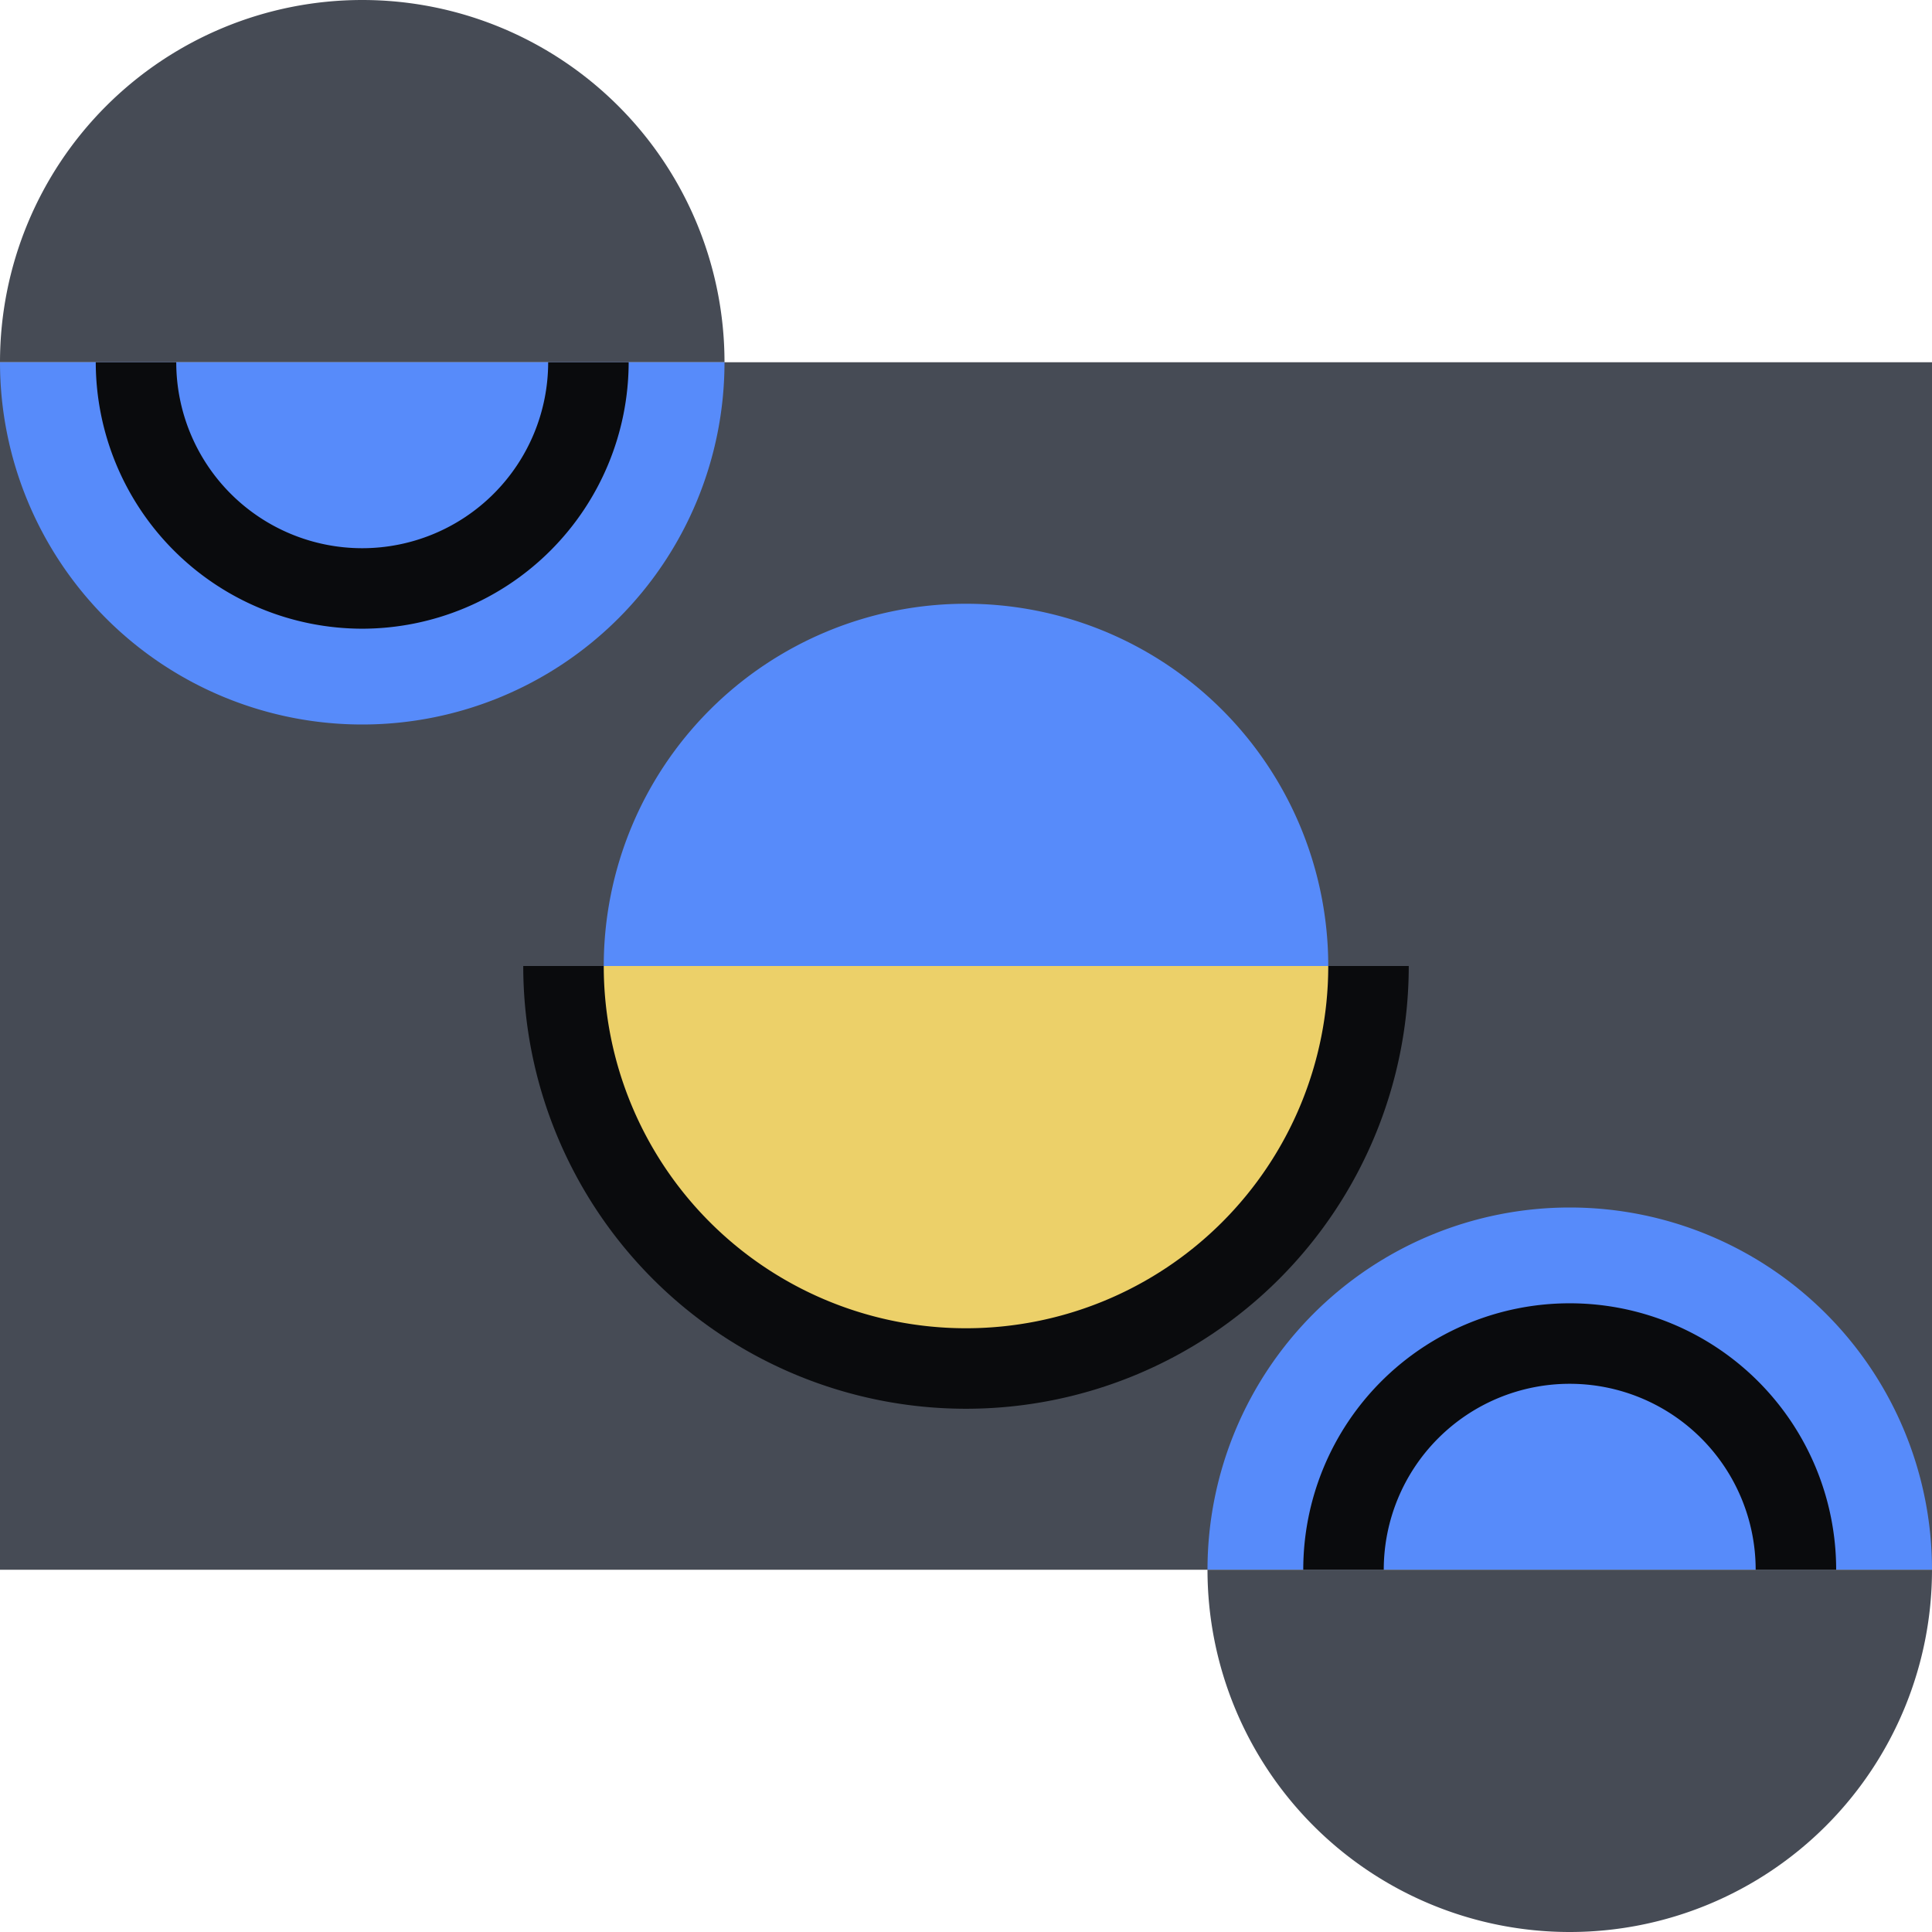
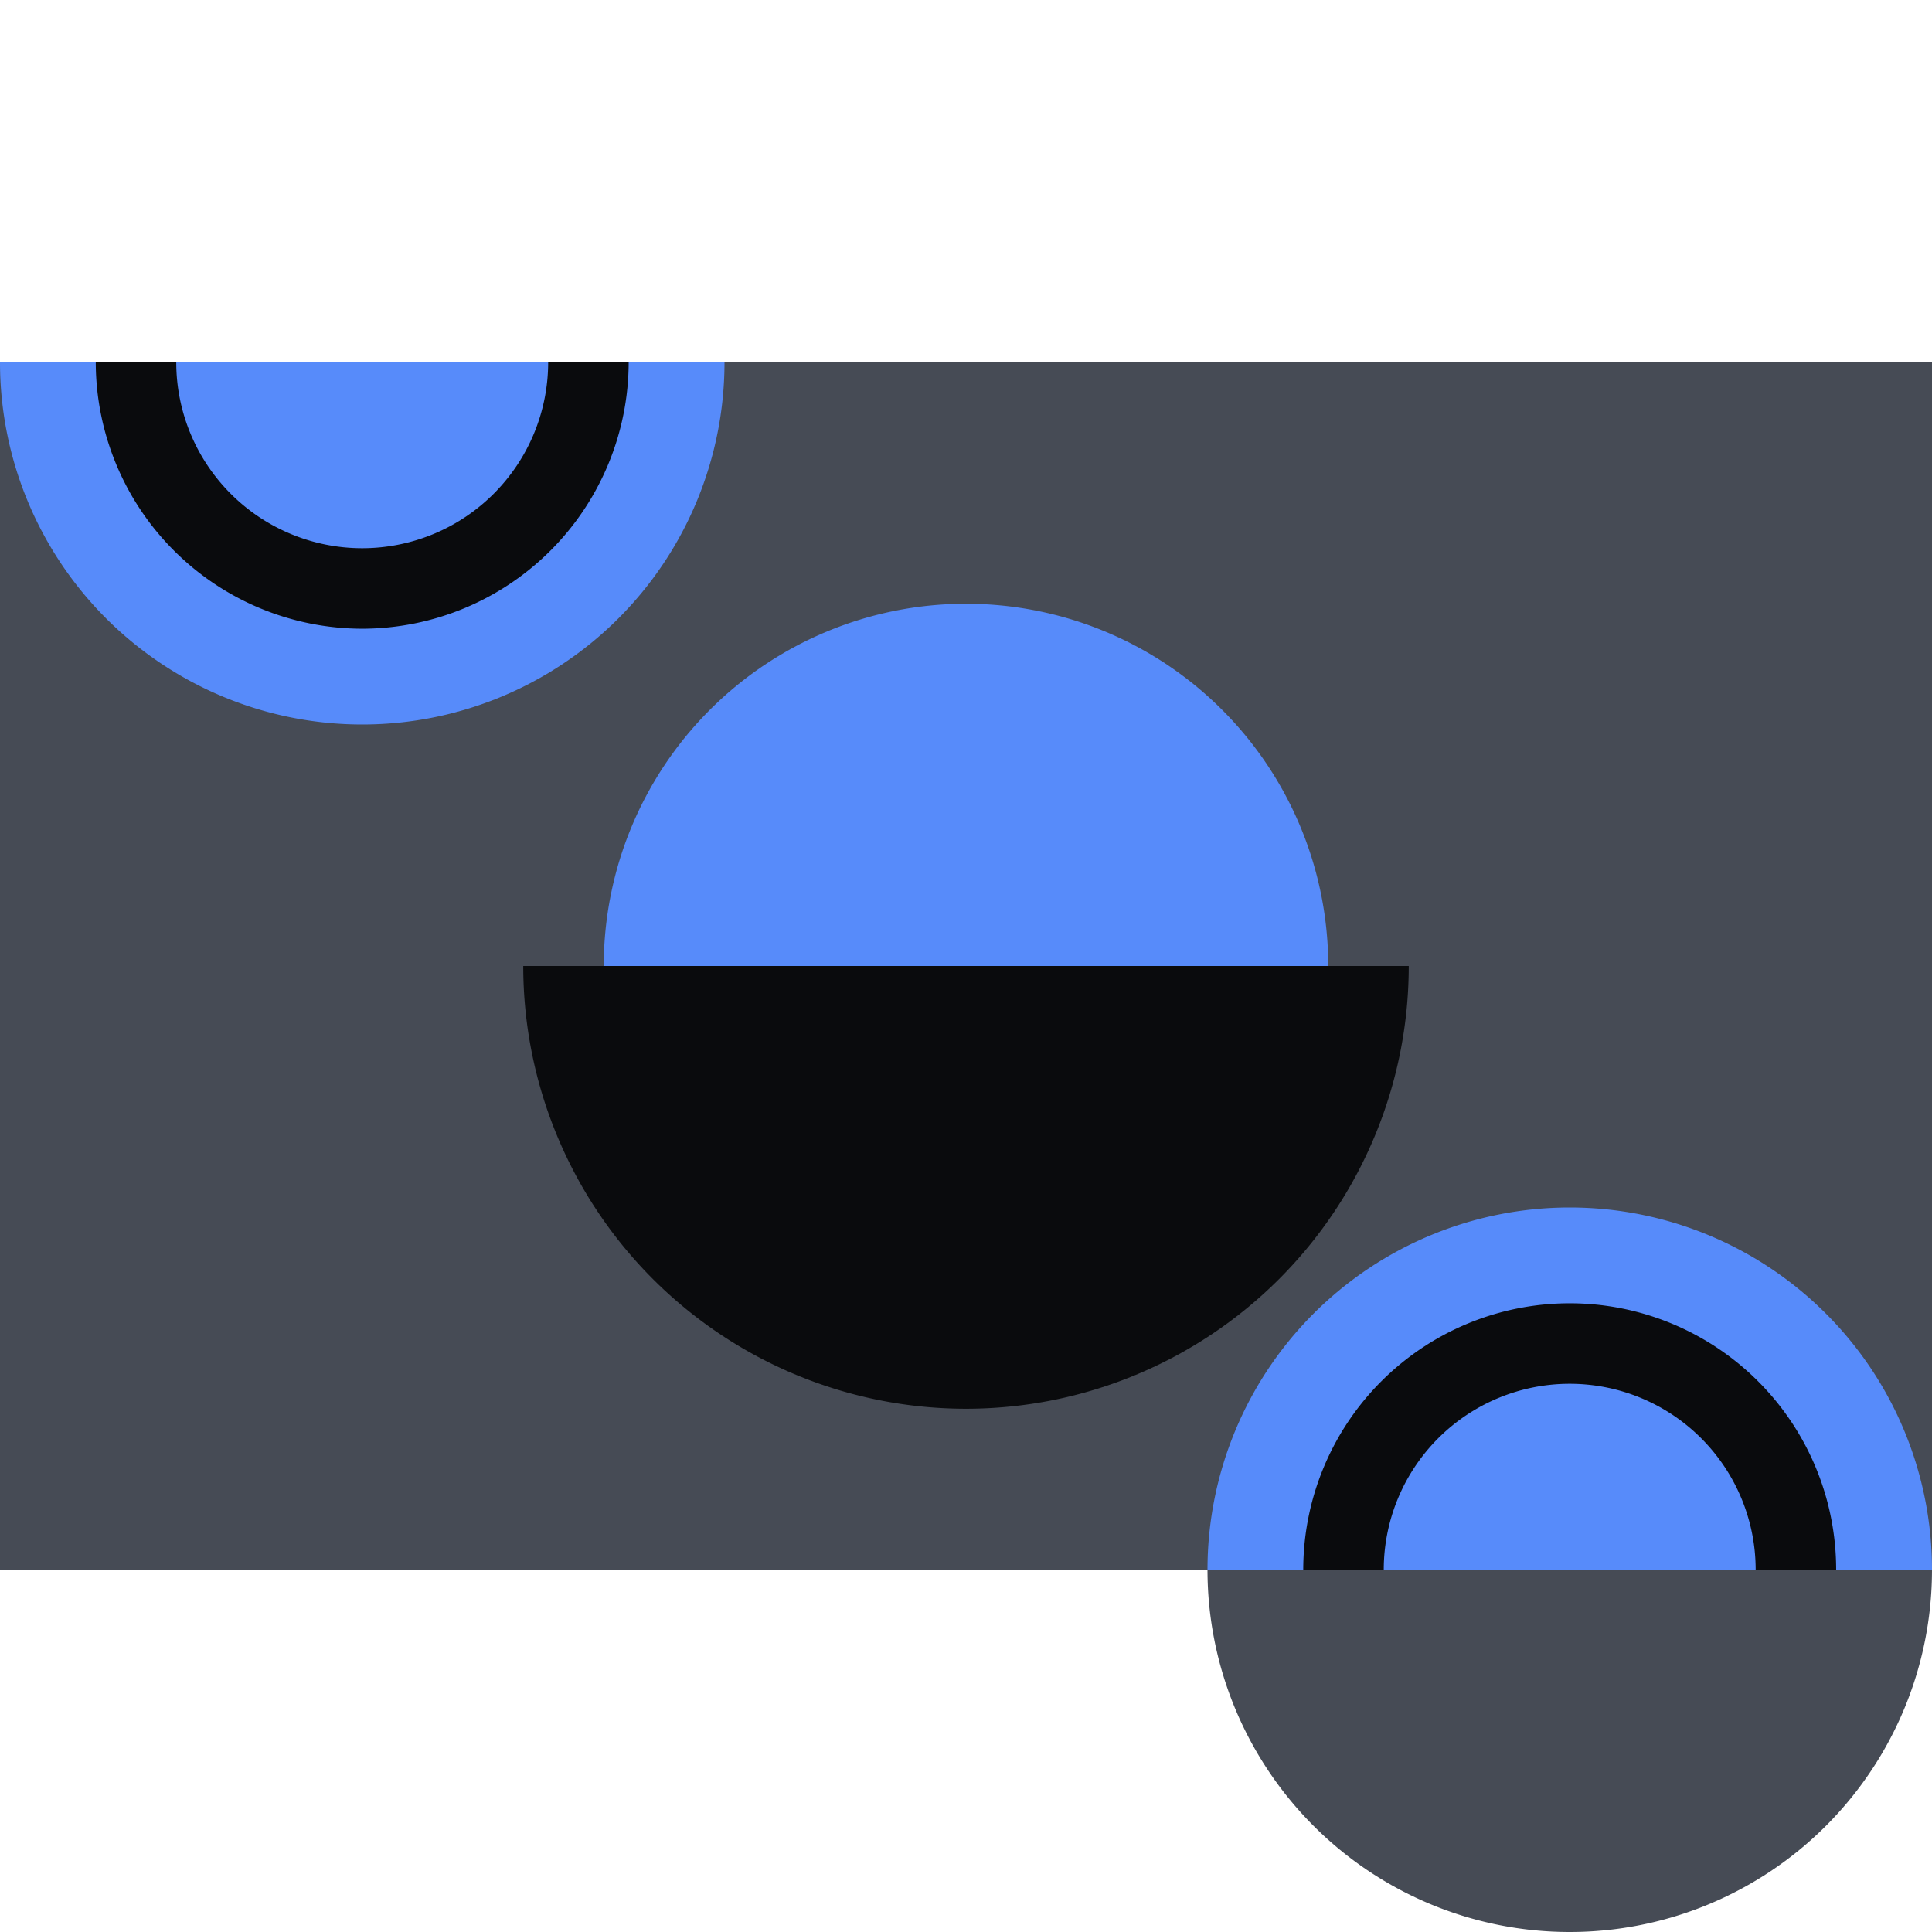
<svg xmlns="http://www.w3.org/2000/svg" fill="none" viewBox="0 0 48 48">
  <path fill="#464B55" d="M48 9H0v30h48z" />
  <path fill="#0A0B0D" d="M35 24a11 11 0 1 1-22 0z" />
-   <path fill="#ECD069" d="M33 24a9 9 0 0 1-18 0z" />
  <path fill="#578BFA" d="M15 24a9 9 0 0 1 18 0z" />
-   <path fill="#464B55" d="M0 9a9 9 0 0 1 18 0z" />
  <path fill="#578BFA" d="M18 9A9 9 0 0 1 0 9z" />
  <path fill="#0A0B0D" d="M8.999 15.62A6.63 6.63 0 0 1 2.379 9h2a4.62 4.62 0 1 0 9.24 0h2a6.63 6.63 0 0 1-6.62 6.62" />
  <path fill="#578BFA" d="M30 39a9 9 0 0 1 18 0z" />
  <path fill="#464B55" d="M48 39a9 9 0 0 1-18 0z" />
  <path fill="#0A0B0D" d="M45.619 39h-2a4.62 4.62 0 1 0-9.24 0h-2a6.62 6.62 0 0 1 13.24 0" />
</svg>